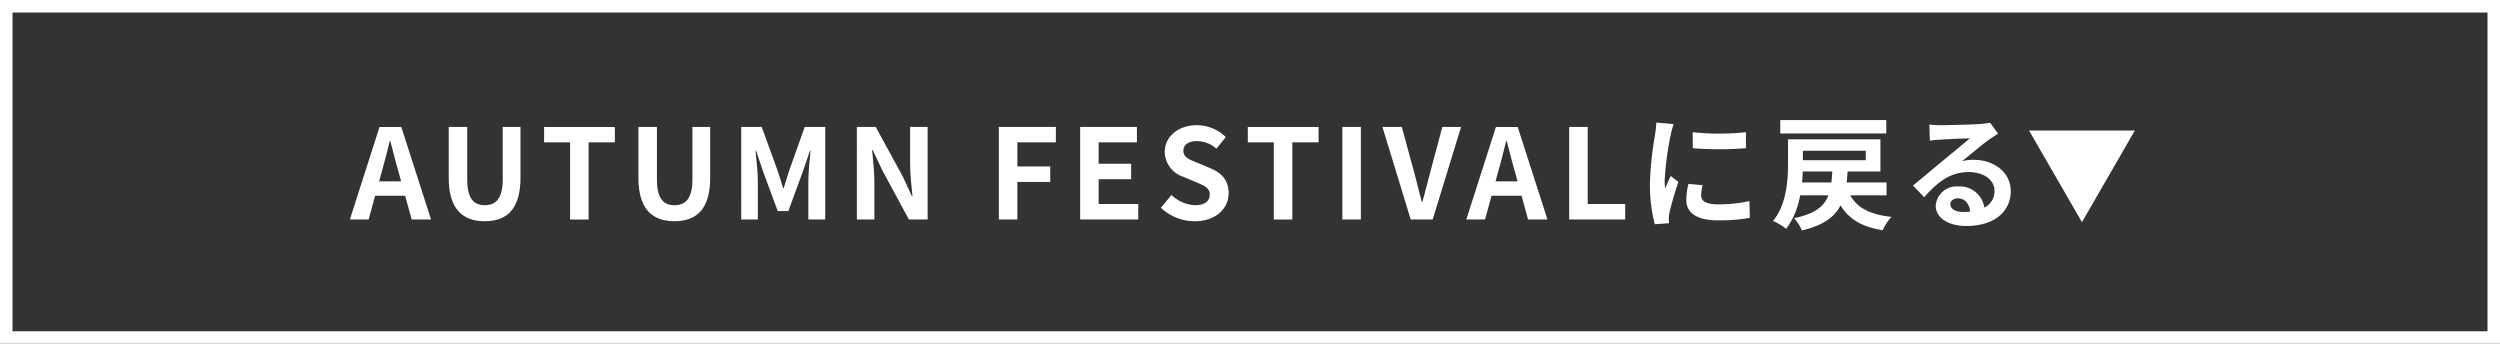
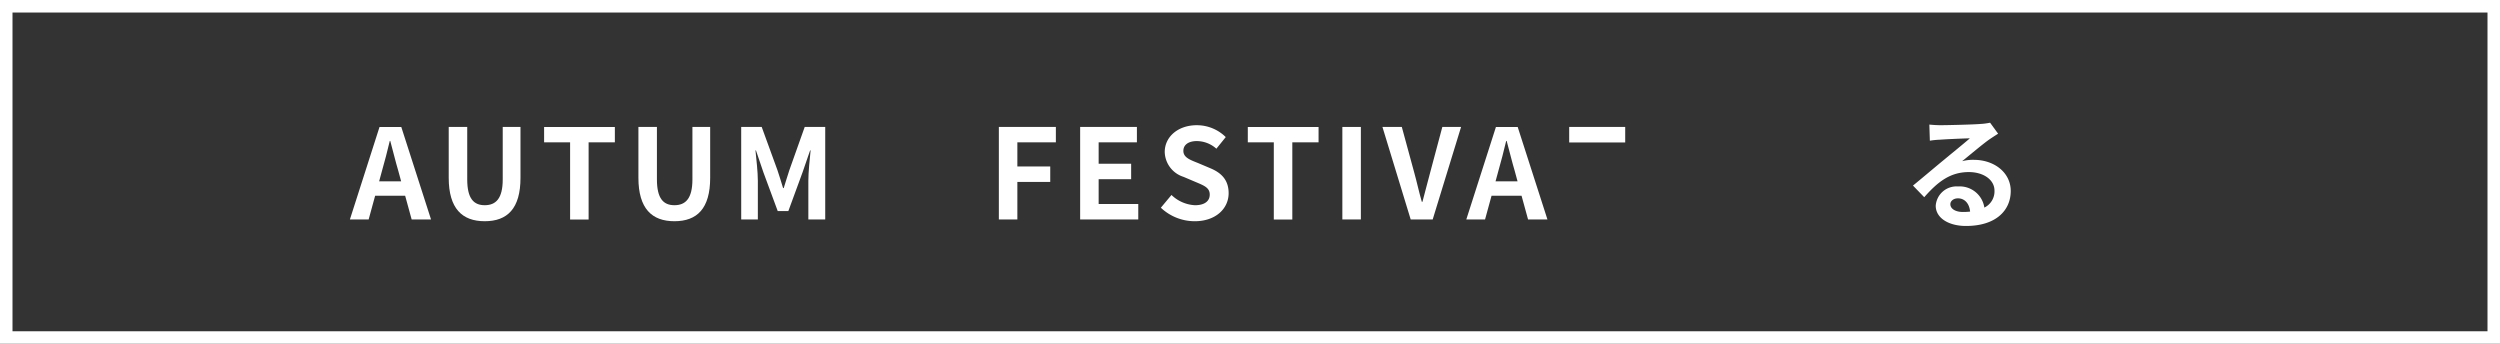
<svg xmlns="http://www.w3.org/2000/svg" width="400" height="55" viewBox="0 0 400 55">
  <rect x="0" y="0" width="400" height="55" fill="#333333" stroke="none" />
  <defs>
    <style>.a,.d{fill:none;}.a{stroke:#fff;stroke-miterlimit:10;stroke-width:2px;}.b{fill:#fff;}.c{stroke:none;}</style>
  </defs>
  <g transform="translate(-3399.577 -4902.523)">
    <g class="a" transform="translate(3399.577 4902.523)">
      <rect class="c" width="400" height="55" />
      <rect class="d" x="1" y="1" width="398" height="53" />
    </g>
    <path class="b" d="M3464.4,4933.838h-4.8l-1.04,3.8h-3l4.741-14.8h3.481l4.76,14.8h-3.1Zm-.64-2.3-.44-1.621c-.46-1.541-.861-3.241-1.3-4.841h-.08c-.381,1.62-.821,3.3-1.261,4.841l-.44,1.621Z" />
    <path class="b" d="M3471.372,4930.977v-8.142h2.961v8.4c0,3.081,1.061,4.121,2.8,4.121,1.76,0,2.88-1.04,2.88-4.121v-8.4h2.841v8.142c0,4.921-2.1,6.942-5.721,6.942C3473.532,4937.919,3471.372,4935.9,3471.372,4930.977Z" />
    <path class="b" d="M3490.793,4925.3h-4.16v-2.461h11.322v2.461h-4.2v12.343h-2.961Z" />
    <path class="b" d="M3501.723,4930.977v-8.142h2.961v8.4c0,3.081,1.059,4.121,2.8,4.121,1.759,0,2.88-1.04,2.88-4.121v-8.4h2.84v8.142c0,4.921-2.1,6.942-5.72,6.942C3503.883,4937.919,3501.723,4935.9,3501.723,4930.977Z" />
    <path class="b" d="M3518.168,4922.835h3.281l2.521,6.922c.319.92.6,1.9.9,2.861h.1c.32-.961.58-1.941.9-2.861l2.46-6.922h3.282v14.8h-2.7v-6.181c0-1.4.221-3.461.361-4.862h-.08l-1.2,3.481-2.281,6.221h-1.7l-2.3-6.221-1.18-3.481h-.08c.14,1.4.38,3.461.38,4.862v6.181h-2.661Z" />
-     <path class="b" d="M3536.675,4922.835h3.021l4.3,7.882,1.481,3.2h.1c-.16-1.541-.38-3.5-.38-5.181v-5.9h2.8v14.8h-3l-4.281-7.922-1.5-3.181h-.1c.14,1.6.36,3.461.36,5.161v5.942h-2.8Z" />
    <path class="b" d="M3559.394,4922.835h9.122v2.461h-6.161v3.861h5.261v2.48h-5.261v6h-2.961Z" />
    <path class="b" d="M3572.4,4922.835h9.082v2.461h-6.121v3.421h5.2v2.48h-5.2v3.961h6.34v2.481h-9.3Z" />
    <path class="b" d="M3585.314,4935.758l1.7-2.04a5.819,5.819,0,0,0,3.761,1.64c1.54,0,2.36-.66,2.36-1.7,0-1.1-.9-1.441-2.221-2l-1.98-.84a4.289,4.289,0,0,1-3-3.981c0-2.42,2.121-4.28,5.121-4.28a6.572,6.572,0,0,1,4.642,1.9l-1.5,1.86a4.723,4.723,0,0,0-3.141-1.22c-1.3,0-2.14.58-2.14,1.56,0,1.06,1.06,1.441,2.321,1.941l1.94.82c1.8.74,2.981,1.88,2.981,4.021,0,2.42-2.021,4.481-5.442,4.481A7.884,7.884,0,0,1,3585.314,4935.758Z" />
    <path class="b" d="M3603.386,4925.3h-4.16v-2.461h11.322v2.461h-4.2v12.343h-2.961Z" />
    <path class="b" d="M3614.354,4922.835h2.961v14.8h-2.961Z" />
    <path class="b" d="M3620.767,4922.835h3.1l1.96,7.2c.46,1.64.761,3.121,1.241,4.781h.1c.46-1.66.8-3.141,1.26-4.781l1.921-7.2h3l-4.541,14.8h-3.521Z" />
    <path class="b" d="M3643.025,4933.838h-4.8l-1.04,3.8h-3l4.741-14.8h3.481l4.76,14.8h-3.1Zm-.64-2.3-.44-1.621c-.46-1.541-.861-3.241-1.3-4.841h-.08c-.381,1.62-.821,3.3-1.261,4.841l-.44,1.621Z" />
-     <path class="b" d="M3650.648,4922.835h2.961v12.323h6v2.481h-8.962Z" />
-     <path class="b" d="M3667.363,4922.375a16.329,16.329,0,0,0-.48,1.761,48.974,48.974,0,0,0-.96,7.261,9.781,9.781,0,0,0,.079,1.281c.28-.7.6-1.361.881-2l1.24.96a48.073,48.073,0,0,0-1.421,4.862,5.945,5.945,0,0,0-.12.919c.021.221.021.54.04.821l-2.28.16a25.342,25.342,0,0,1-.78-6.482,54.933,54.933,0,0,1,.82-7.841,14.849,14.849,0,0,0,.2-1.941Zm4.641,9.783a6.517,6.517,0,0,0-.24,1.66c0,.88.76,1.4,2.761,1.4a22.853,22.853,0,0,0,4.961-.52l.059,2.68a27.415,27.415,0,0,1-5.121.4c-3.42,0-5.041-1.24-5.041-3.261a12.208,12.208,0,0,1,.341-2.581Zm6.921-8.482v2.56a54.788,54.788,0,0,1-8.5,0l-.019-2.56A40.383,40.383,0,0,0,3678.925,4923.676Z" />
-     <path class="b" d="M3695.622,4933.778c1.1,2,3.182,3.08,6.582,3.441a8.079,8.079,0,0,0-1.4,2.14c-3.36-.54-5.4-1.78-6.741-3.981-.961,1.881-2.741,3.181-6.182,4.021a6.452,6.452,0,0,0-1.26-1.961c3.361-.72,4.821-1.88,5.5-3.66H3687.6a12.464,12.464,0,0,1-2.24,5.361,9.15,9.15,0,0,0-2.1-1.26c2.2-2.681,2.4-6.582,2.4-9.282v-3.781h14.784v5.141h-5.261c-.021.62-.08,1.2-.141,1.76h6.382v2.061Zm5.762-9.9H3684.42v-2.14h16.964Zm-8.782,7.842c.06-.54.1-1.14.14-1.76h-4.721c-.02.56-.06,1.16-.119,1.76Zm-4.561-5.081v1.521H3698.1v-1.521Z" />
+     <path class="b" d="M3650.648,4922.835h2.961h6v2.481h-8.962Z" />
    <path class="b" d="M3719.275,4923.916q-.72.45-1.38.9c-1.061.74-3.141,2.5-4.381,3.5a6.672,6.672,0,0,1,1.86-.22c3.361,0,5.921,2.1,5.921,4.981,0,3.12-2.38,5.6-7.161,5.6-2.761,0-4.841-1.261-4.841-3.241a3.329,3.329,0,0,1,3.561-3.081,3.988,3.988,0,0,1,4.22,3.381,2.886,2.886,0,0,0,1.621-2.7c0-1.781-1.8-2.981-4.1-2.981-3.041,0-5.02,1.62-7.142,4.021l-1.8-1.861c1.4-1.14,3.78-3.16,4.961-4.12,1.1-.921,3.16-2.581,4.14-3.441-1.02.02-3.741.14-4.781.22a13.059,13.059,0,0,0-1.62.16l-.08-2.58c.56.06,1.24.1,1.8.1,1.04,0,5.28-.1,6.4-.2a9.523,9.523,0,0,0,1.519-.2Zm-4.481,12.462c-.12-1.28-.86-2.12-1.94-2.12-.74,0-1.221.44-1.221.94,0,.74.841,1.24,2,1.24A10.429,10.429,0,0,0,3714.794,4936.378Z" />
-     <path class="b" d="M3741.151,4923.411l-8.462,14.656-8.463-14.656Z" />
  </g>
</svg>